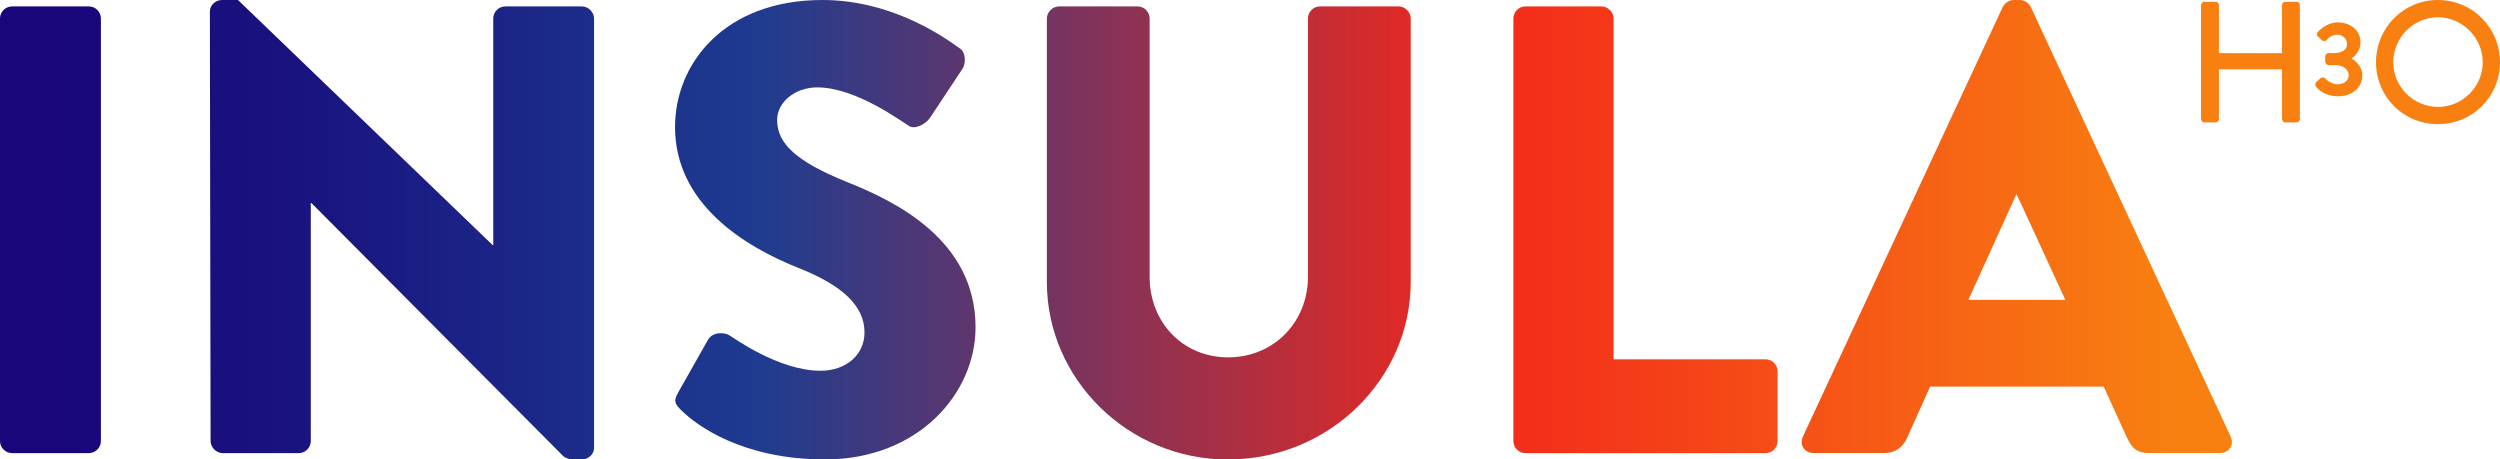
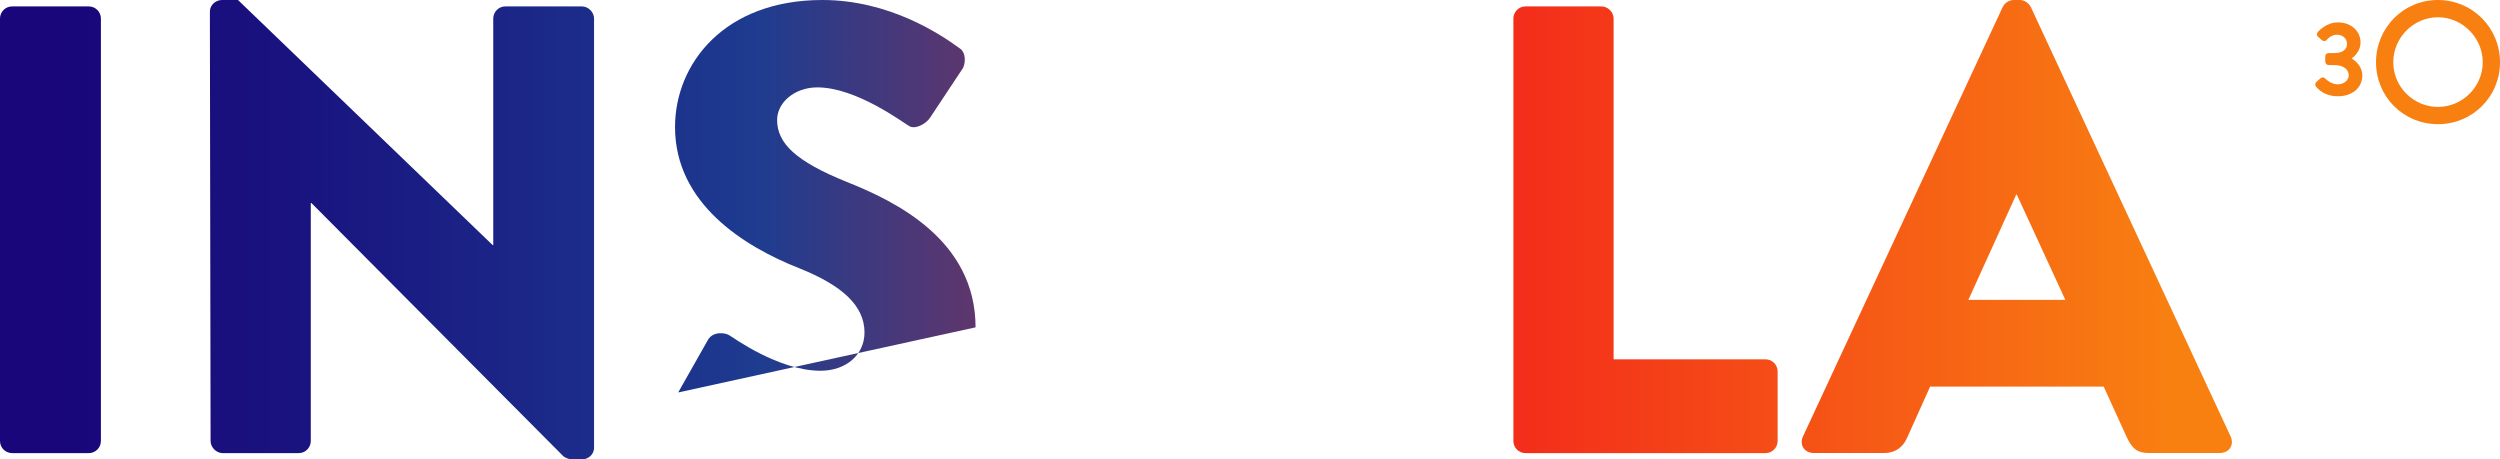
<svg xmlns="http://www.w3.org/2000/svg" xmlns:xlink="http://www.w3.org/1999/xlink" id="Layer_2" viewBox="0 0 253.47 46.58">
  <defs>
    <style>.cls-1{fill:url(#RGB-Insula_verloop-9);}.cls-1,.cls-2,.cls-3,.cls-4,.cls-5,.cls-6,.cls-7,.cls-8,.cls-9{stroke-width:0px;}.cls-2{fill:url(#RGB-Insula_verloop-7);}.cls-3{fill:url(#RGB-Insula_verloop-4);}.cls-4{fill:url(#RGB-Insula_verloop-2);}.cls-5{fill:url(#RGB-Insula_verloop-3);}.cls-6{fill:url(#RGB-Insula_verloop-8);}.cls-7{fill:url(#RGB-Insula_verloop-5);}.cls-8{fill:url(#RGB-Insula_verloop-6);}.cls-9{fill:url(#RGB-Insula_verloop);}</style>
    <linearGradient id="RGB-Insula_verloop" x1="220.35" y1="23.29" x2="6.14" y2="23.29" gradientUnits="userSpaceOnUse">
      <stop offset="0" stop-color="#f88011" />
      <stop offset=".33" stop-color="#f3281b" />
      <stop offset=".67" stop-color="#1e3c90" />
      <stop offset=".69" stop-color="#1d378e" />
      <stop offset=".89" stop-color="#19137f" />
      <stop offset="1" stop-color="#18067a" />
    </linearGradient>
    <linearGradient id="RGB-Insula_verloop-2" x1="220.35" y1="23.29" x2="6.14" y2="23.29" xlink:href="#RGB-Insula_verloop" />
    <linearGradient id="RGB-Insula_verloop-3" x1="220.35" y1="23.29" x2="6.14" y2="23.29" xlink:href="#RGB-Insula_verloop" />
    <linearGradient id="RGB-Insula_verloop-4" x1="220.35" y1="23.61" x2="6.14" y2="23.61" xlink:href="#RGB-Insula_verloop" />
    <linearGradient id="RGB-Insula_verloop-5" x1="220.35" y1="23.29" x2="6.14" y2="23.29" xlink:href="#RGB-Insula_verloop" />
    <linearGradient id="RGB-Insula_verloop-6" x1="220.35" y1="22.97" x2="6.14" y2="22.97" xlink:href="#RGB-Insula_verloop" />
    <linearGradient id="RGB-Insula_verloop-7" x1="220.35" y1="6.29" x2="6.14" y2="6.29" xlink:href="#RGB-Insula_verloop" />
    <linearGradient id="RGB-Insula_verloop-8" x1="220.35" y1="6.01" x2="6.14" y2="6.01" xlink:href="#RGB-Insula_verloop" />
    <linearGradient id="RGB-Insula_verloop-9" x1="220.35" y1="6.29" x2="6.14" y2="6.29" xlink:href="#RGB-Insula_verloop" />
  </defs>
  <g id="Menubalk_laag">
    <path class="cls-9" d="m1.23.65h7.77c.68,0,1.23.55,1.23,1.23v42.83c0,.68-.55,1.23-1.23,1.23H1.23c-.68,0-1.23-.55-1.23-1.23V1.88C0,1.2.55.65,1.23.65Z" />
    <path class="cls-4" d="m57.97,46.58h1.03c.65,0,1.23-.52,1.23-1.16V1.88c0-.65-.58-1.23-1.23-1.23h-7.76c-.71,0-1.23.58-1.23,1.23v22.97h-.06L24.13,0h-1.62C21.86,0,21.28.52,21.28,1.17l.07,43.54c0,.65.58,1.23,1.23,1.23h7.7c.71,0,1.23-.58,1.23-1.23v-24.13h.06l25.56,25.69c.13.13.65.32.84.32Z" />
-     <path class="cls-5" d="m98.91,33.19c0-8.8-8.02-12.75-13.07-14.75-5.11-2.07-7.05-3.88-7.05-6.28,0-1.75,1.75-3.3,4.08-3.3,3.95,0,8.67,3.56,9.25,3.88.58.45,1.75-.13,2.2-.84l3.3-4.98c.26-.45.39-1.62-.39-2.07C95.29,3.43,90.11,0,83.38,0,73.42,0,68.44,6.47,68.44,12.88c0,7.76,6.99,12.1,12.55,14.3,4.4,1.75,6.66,3.82,6.66,6.53,0,2.27-1.88,3.88-4.46,3.88-4.27,0-8.93-3.43-9.19-3.56-.45-.33-1.68-.45-2.2.39l-3.04,5.37c-.52.91-.32,1.16.32,1.81,1.49,1.49,6.15,4.98,14.56,4.98,9.51,0,15.27-6.73,15.27-13.39Z" />
-     <path class="cls-3" d="m124.53,46.58c10.22,0,18.5-8.15,18.5-17.99V1.88c0-.65-.58-1.23-1.23-1.23h-7.96c-.71,0-1.23.58-1.23,1.23v26.2c0,4.53-3.43,8.15-8.09,8.15s-7.96-3.62-7.96-8.15V1.88c0-.65-.52-1.23-1.23-1.23h-7.96c-.65,0-1.23.58-1.23,1.23v26.72c0,9.83,8.22,17.99,18.37,17.99Z" />
+     <path class="cls-5" d="m98.91,33.19c0-8.8-8.02-12.75-13.07-14.75-5.11-2.07-7.05-3.88-7.05-6.28,0-1.75,1.75-3.3,4.08-3.3,3.95,0,8.67,3.56,9.25,3.88.58.45,1.75-.13,2.2-.84l3.3-4.98c.26-.45.39-1.62-.39-2.07C95.29,3.43,90.11,0,83.38,0,73.42,0,68.44,6.47,68.44,12.88c0,7.76,6.99,12.1,12.55,14.3,4.4,1.75,6.66,3.82,6.66,6.53,0,2.27-1.88,3.88-4.46,3.88-4.27,0-8.93-3.43-9.19-3.56-.45-.33-1.68-.45-2.2.39l-3.04,5.37Z" />
    <path class="cls-7" d="m179,36.43h-15.4V1.88c0-.65-.58-1.23-1.23-1.23h-7.7c-.71,0-1.23.58-1.23,1.23v42.83c0,.65.52,1.23,1.23,1.23h24.33c.71,0,1.23-.58,1.23-1.23v-7.05c0-.65-.52-1.23-1.23-1.23Z" />
    <path class="cls-8" d="m183.91,45.93h7.12c1.29,0,2-.78,2.33-1.55l2.33-5.18h17.6l2.33,5.11c.58,1.23,1.1,1.62,2.26,1.62h7.18c.97,0,1.49-.84,1.1-1.68L205.9.71c-.19-.39-.65-.71-1.1-.71h-.65c-.45,0-.91.32-1.1.71l-20.25,43.54c-.39.84.13,1.68,1.1,1.68Zm20.51-26.2h.06l4.92,10.67h-9.83l4.85-10.67Z" />
-     <path class="cls-2" d="m223.49,12.41h1.15c.19,0,.33-.16.33-.33v-5.05h6.4v5.05c0,.17.14.33.33.33h1.15c.17,0,.33-.16.33-.33V.51c0-.17-.16-.33-.33-.33h-1.15c-.19,0-.33.16-.33.33v4.88h-6.4V.51c0-.17-.14-.33-.33-.33h-1.15c-.17,0-.33.16-.33.33v11.57c0,.17.16.33.33.33Z" />
    <path class="cls-6" d="m238.44,5.92c.42-.3.89-.87.89-1.61,0-1.18-.97-2.04-2.3-2.04-1.18,0-1.98.92-2.01.95-.07.07-.11.17-.11.27,0,.1.04.18.12.24l.38.34c.08.07.18.1.27.09.09,0,.18-.06.23-.13.2-.22.53-.51,1.06-.51.48,0,.99.33.99.94,0,.57-.48.92-1.26.92h-.57c-.24,0-.38.14-.38.39v.44c0,.23.15.39.37.39h.57c.99,0,1.44.51,1.44,1.02,0,.6-.57.93-1.1.93-.66,0-1.18-.48-1.26-.57-.15-.16-.34-.18-.52-.03l-.4.36c-.07.06-.11.15-.11.24,0,.09.03.18.08.24.54.64,1.29.97,2.22.97,1.46,0,2.47-.87,2.47-2.12,0-.84-.61-1.43-1.08-1.71Z" />
    <path class="cls-1" d="m247.18,0c-3.5,0-6.28,2.81-6.28,6.31s2.78,6.28,6.28,6.28,6.29-2.78,6.29-6.28-2.8-6.31-6.29-6.31Zm0,10.84c-2.48,0-4.53-2.03-4.53-4.53s2.05-4.56,4.53-4.56,4.54,2.08,4.54,4.56-2.05,4.53-4.54,4.53Z" />
  </g>
</svg>